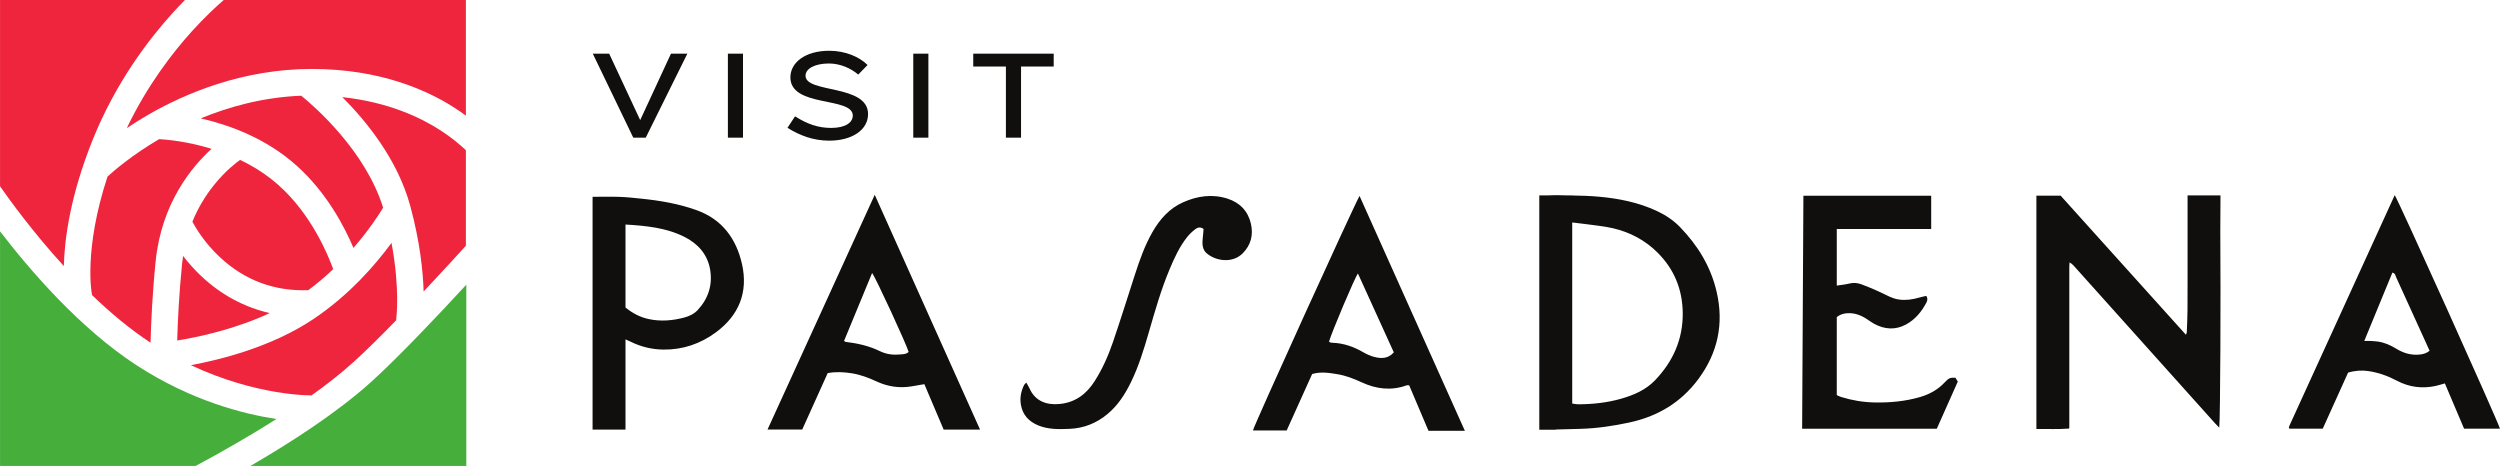
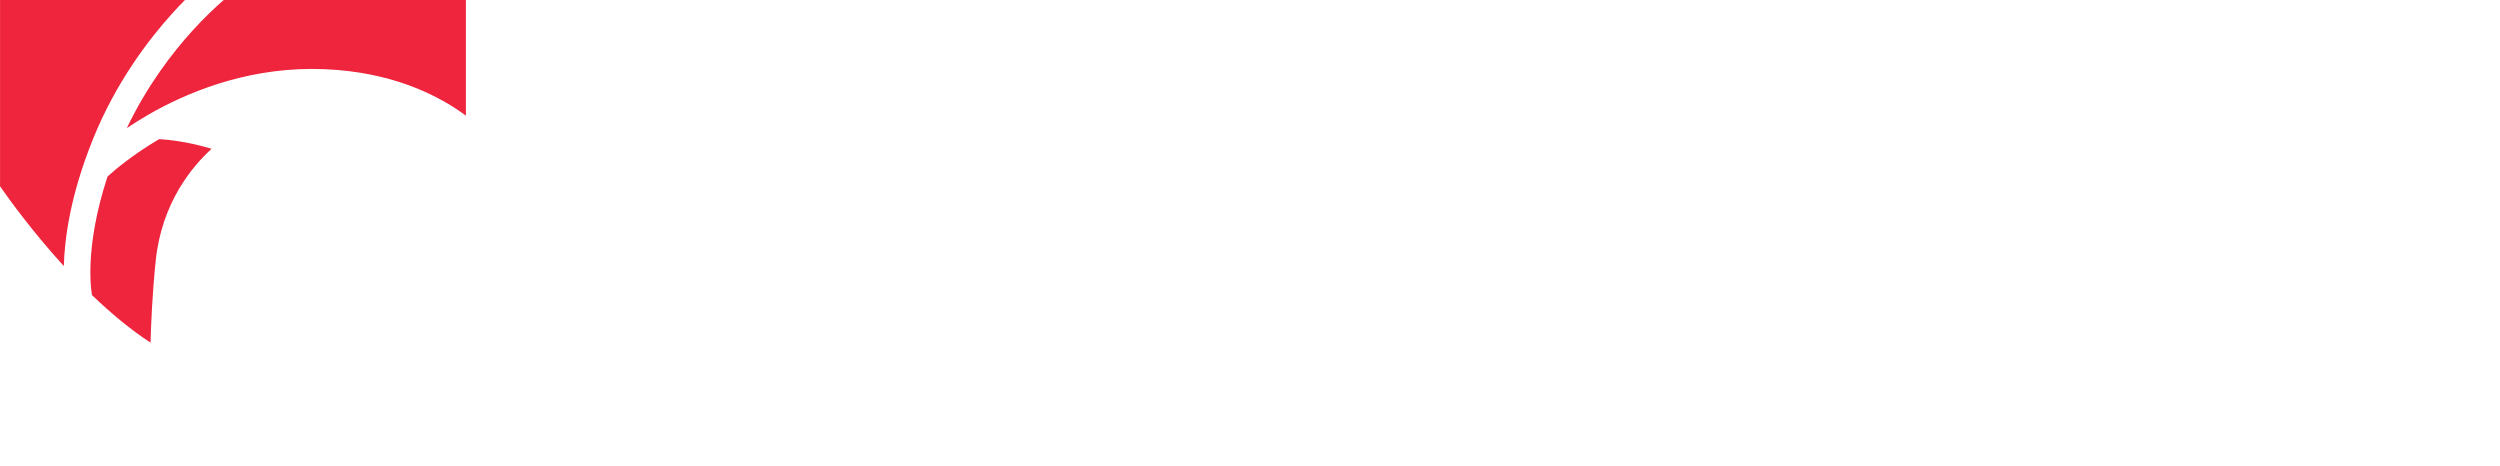
<svg xmlns="http://www.w3.org/2000/svg" viewBox="0.09 0.08 268.25 50">
-   <path fill="#100f0d" d="M69.38 14.849h-1.34L63.697 5.84h1.759l3.327 7.128L72.084 5.84h1.759l-4.464 9.009m8.813 2e-8V5.84h1.623v9.009h-1.623m10.873.324c-1.704 0-3.165-.555-4.478-1.379l.812-1.232c1.312.839 2.517 1.245 3.869 1.245 1.583 0 2.327-.609 2.327-1.326 0-2.056-6.696-.826-6.696-4.099 0-1.596 1.597-2.854 4.167-2.854 1.732 0 3.233.649 4.114 1.528l-1.002 1.028c-.757-.662-1.921-1.191-3.137-1.191-1.503 0-2.517.542-2.517 1.313 0 1.907 6.71.892 6.71 4.113 0 1.705-1.719 2.854-4.167 2.854m9.017-.324V5.84h1.623v9.009h-1.623m11.564-7.63v7.63h-1.625V7.219h-3.504V5.84h8.632v1.379h-3.504m68.02 33.674c-.989 1.03-2.276 1.582-3.629 1.969-1.507.431-3.053.594-4.616.599-.193.001-.387-.046-.633-.08V23.95c.451.054.879.097 1.305.157 1.025.145 2.067.23 3.073.465 1.821.424 3.443 1.279 4.776 2.609 1.779 1.773 2.669 3.936 2.704 6.446.039 2.843-1.039 5.244-2.98 7.266zm2.693-16.444c-.72-.742-1.568-1.301-2.503-1.737-1.96-.913-4.048-1.329-6.176-1.525-.96-.089-1.927-.114-2.893-.132v-.006h-.289c-.367-.006-.733-.014-1.1-.022-.435-.009-.881.005-1.34.022h-.803v25.14h1.765l.027-.024c.879-.017 1.756-.045 2.633-.07 1.765-.051 3.503-.308 5.228-.679 3.041-.654 5.545-2.139 7.415-4.661 2.095-2.827 2.755-5.947 1.961-9.368-.625-2.695-2.015-4.967-3.925-6.939m28.409 16.648c-.744.802-1.655 1.298-2.695 1.597-1.584.455-3.199.601-4.843.57-1.216-.023-2.396-.222-3.555-.576-.168-.052-.331-.133-.5-.213V34.1c.356-.273.703-.378 1.083-.408.799-.064 1.496.198 2.148.629.263.174.52.361.796.511 1.123.604 2.275.678 3.407.063.973-.53 1.66-1.357 2.173-2.331.117-.222.177-.444-.004-.736-.256.061-.524.113-.784.189-.701.201-1.405.304-2.137.204-.719-.098-1.323-.463-1.959-.763-.671-.314-1.352-.606-2.047-.86-.413-.152-.849-.217-1.309-.099-.447.115-.912.155-1.367.224v-6.075h10.131v-3.563h-13.712c-.045 8.334-.091 16.631-.136 24.999h14.448c.756-1.699 1.509-3.388 2.255-5.062-.111-.179-.185-.302-.251-.408-.567-.023-.708.015-1.143.484m50.937-2.974c-.904.088-1.725-.154-2.489-.624-.604-.372-1.245-.658-1.952-.767-.273-.042-.552-.053-.828-.069-.18-.01-.36-.002-.66-.002 1.032-2.507 2.023-4.913 3.017-7.331.312.066.324.327.407.508.997 2.173 1.984 4.351 2.972 6.528.205.45.409.901.612 1.35-.355.29-.708.37-1.079.406zm-2.663-17.104c-3.767 8.245-7.528 16.481-11.288 24.717-.031.066-.049.138-.071.209-.004.015.008.035.015.052.007.016.019.031.048.08h3.573c.915-2.021 1.828-4.045 2.72-6.019.763-.226 1.487-.258 2.109-.173 1.119.153 2.153.527 3.147 1.052 1.295.684 2.672.861 4.104.559.337-.071.665-.18 1.024-.279.7 1.647 1.379 3.248 2.063 4.859h3.852c-.377-1.154-11.017-24.754-11.296-25.058M147.572 38.386c-.425-.107-.841-.299-1.224-.52-1.013-.584-2.081-.964-3.259-1.004-.092-.003-.184-.021-.273-.041-.033-.007-.06-.041-.123-.087.289-1.013 2.8-6.959 3.103-7.306 1.291 2.835 2.569 5.646 3.849 8.46-.604.686-1.335.684-2.073.496zm-13.044 7.885h3.621c.923-2.045 1.836-4.07 2.735-6.06.952-.276 1.835-.122 2.712.021.921.151 1.781.492 2.628.883 1.559.719 3.159.908 4.808.309.063-.023.141-.003.261-.003.691 1.627 1.384 3.258 2.073 4.882h3.904c-3.792-8.455-7.537-16.808-11.301-25.201-.691 1.211-11.385 24.742-11.441 25.17m-38.041-8.151c-.701.058-1.377-.067-2.003-.371-1.18-.572-2.372-.828-3.671-.991-.033-.004-.061-.038-.156-.099.995-2.409 1.995-4.83 3.008-7.284.329.349 3.754 7.794 3.922 8.469-.293.278-.707.244-1.101.277zm-14.04 8.048h3.722c.922-2.043 1.835-4.066 2.734-6.058.907-.159 1.733-.11 2.56.019.944.147 1.823.479 2.685.88 1.19.553 2.439.743 3.741.529.451-.074.901-.155 1.385-.239.699 1.644 1.385 3.26 2.072 4.879h3.906c-3.766-8.394-7.509-16.74-11.302-25.196-3.865 8.454-7.676 16.79-11.504 25.186m-7.483-12.832c-.382.414-.893.666-1.439.811-1.269.34-2.56.444-3.848.163-.909-.198-1.722-.627-2.47-1.236v-8.904c2.186.133 4.372.334 6.361 1.343 1.416.718 2.435 1.859 2.716 3.466.287 1.643-.179 3.125-1.32 4.357zm-.12-10.705c-1.932-.693-3.936-1.034-5.968-1.239-.756-.076-1.513-.163-2.272-.189-.96-.033-1.923-.008-2.929-.008v24.983h3.533v-9.686c.23.103.394.171.549.249 1.115.554 2.304.836 3.539.848 2.069.02 3.947-.621 5.606-1.845 2.491-1.836 3.485-4.329 2.807-7.33-.611-2.71-2.121-4.797-4.866-5.782m56.971-1.236c-1.629-.526-3.229-.298-4.768.385-1.487.66-2.507 1.82-3.3 3.205-.834 1.457-1.384 3.032-1.898 4.621-.773 2.397-1.526 4.802-2.34 7.186-.497 1.457-1.123 2.866-1.954 4.174-.883 1.391-2.065 2.292-3.764 2.459-1.396.138-2.62-.306-3.214-1.642-.094-.212-.225-.407-.364-.653-.115.123-.194.178-.232.254-.331.664-.471 1.366-.349 2.103.184 1.11.853 1.823 1.871 2.239 1.08.442 2.214.415 3.347.368 1.536-.064 2.89-.604 4.071-1.584 1.126-.933 1.893-2.134 2.525-3.427.833-1.705 1.383-3.515 1.91-5.332.66-2.278 1.305-4.561 2.224-6.754.51-1.218 1.055-2.42 1.878-3.465.249-.317.553-.601.871-.851.249-.195.561-.295.907-.036-.014.165-.03.346-.045.528-.027.349-.083.699-.072 1.047.013.375.124.741.416 1.003.989.884 2.809 1.137 3.903.033.883-.892 1.153-1.979.877-3.179-.313-1.359-1.191-2.26-2.501-2.683m103.005-.35v9.206c-.003 1.031-.004 2.061-.008 3.092-.003.797-.047 1.594-.076 2.392-.001.06-.041.119-.093.262-4.528-5.028-9-9.992-13.44-14.923h-2.605V46.114c1.177-.024 2.315.048 3.497-.048v-.044h.035V28.695c.009-.154.012-.307.024-.462.189.101.323.217.44.348 2.605 2.904 5.211 5.81 7.816 8.715 2.444 2.726 4.888 5.451 7.333 8.175.137.154.285.299.475.496.121-1.172.165-14.285.113-21.003l.021-3.92h-3.532" />
-   <path fill="#ee253d" d="M23.694 27.685c2.653 2.474 5.84 3.661 9.475 3.531.972-.722 1.865-1.487 2.674-2.256-.593-1.64-2.372-5.884-5.825-8.979-1.302-1.166-2.735-2.059-4.165-2.744-.384.269-1.558 1.152-2.78 2.67-.983 1.221-1.764 2.544-2.339 3.961.302.572 1.259 2.231 2.96 3.818m9.818 14.821h.003c1.616-1.154 3.139-2.344 4.461-3.536 1.333-1.202 2.975-2.83 4.625-4.527-.001-.076.002-.151.013-.228.005-.034.409-3.123-.515-8.075-1.7 2.322-4.527 5.606-8.419 8.2-4.433 2.954-9.876 4.326-13.11 4.921 7.057 3.32 12.875 3.244 12.943 3.243m-1.099-32.154c-4.125.164-7.8 1.199-10.784 2.433 3.035.689 6.99 2.116 10.29 5.073 3.222 2.887 5.131 6.539 6.096 8.825 1.628-1.875 2.704-3.525 3.184-4.313-1.893-6.089-7.306-10.815-8.785-12.019M19.629 28.372c-.335 3.306-.471 6.289-.526 8.245 2.154-.349 6.162-1.181 9.935-2.944-2.739-.623-5.24-1.967-7.378-3.99-.771-.729-1.409-1.467-1.925-2.139-.041.273-.078.549-.106.827m17.193-17.87c2.542 2.542 5.938 6.682 7.293 11.687 1.042 3.851 1.365 7.003 1.431 9.171 2.029-2.158 3.763-4.061 4.533-4.912V16.198c-.662-.627-1.549-1.366-2.677-2.101-2.183-1.421-5.67-3.067-10.58-3.595" />
  <path fill="#ee253d" d="M20.658 3.463c-2.037 2.254-4.771 5.774-6.959 10.36.719-.483 1.52-.987 2.4-1.491 3.864-2.214 10.026-4.854 17.443-4.854 7.457 0 12.577 2.352 15.559 4.325.347.229.672.459.979.687V.077H24.099c-.847.733-2.07 1.869-3.441 3.386M11.627 19.023C9.041 26.893 9.933 31.553 9.944 31.604c.01.047.018.095.023.142 1.953 1.88 4.077 3.667 6.278 5.104.049-1.989.184-5.167.549-8.765.634-6.253 3.935-10.163 6-12.036-2.583-.793-4.782-.992-5.628-1.04-2.935 1.725-4.89 3.421-5.539 4.015M.094 20.068c1.005 1.444 3.511 4.909 6.844 8.56.077-2.941.697-7.599 3.123-13.612 2.469-6.122 6.009-10.738 8.543-13.531.464-.511.91-.98 1.333-1.408H.094v19.991" />
-   <path fill="#46af3b" d="M39.884 41.086c-3.62 3.263-8.539 6.444-12.927 8.991h23.169V30.624c-2.76 2.997-7.205 7.725-10.242 10.462M14.741 39.272C8.634 35.302 3.233 28.993.094 24.902v25.175h20.986c2.533-1.357 5.625-3.101 8.669-5.039-3.554-.536-9.161-1.965-15.008-5.766" />
</svg>